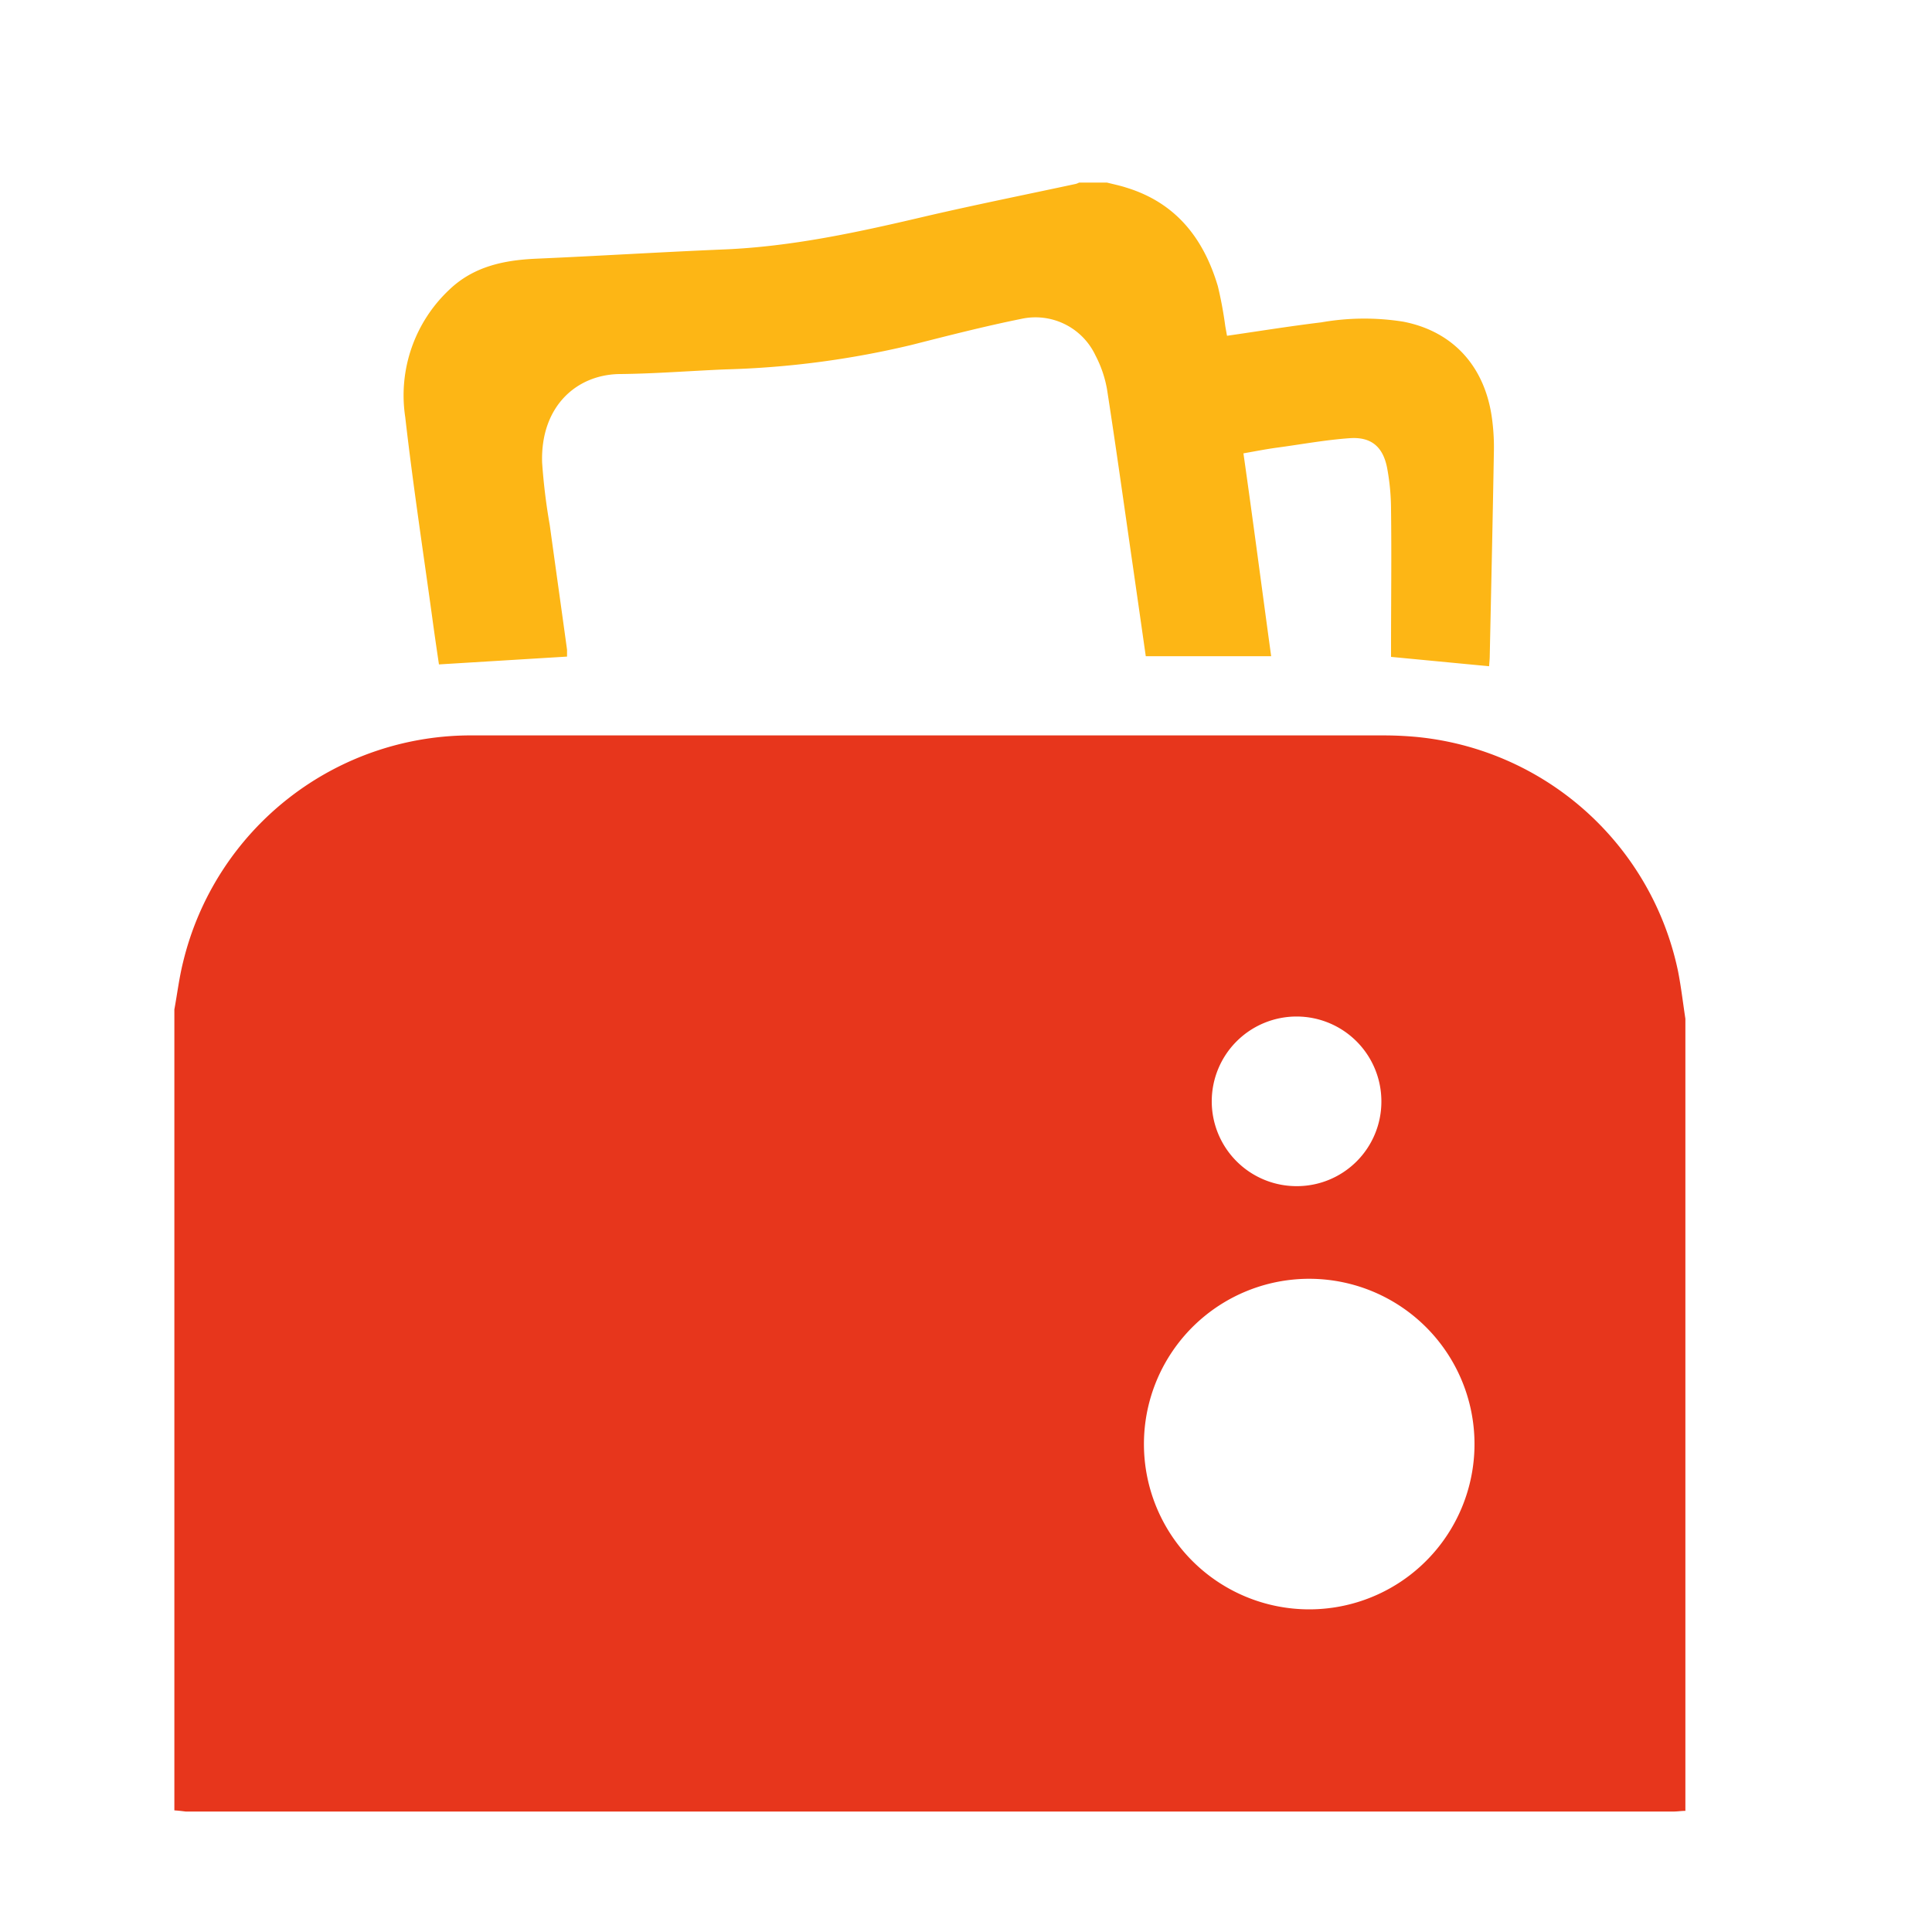
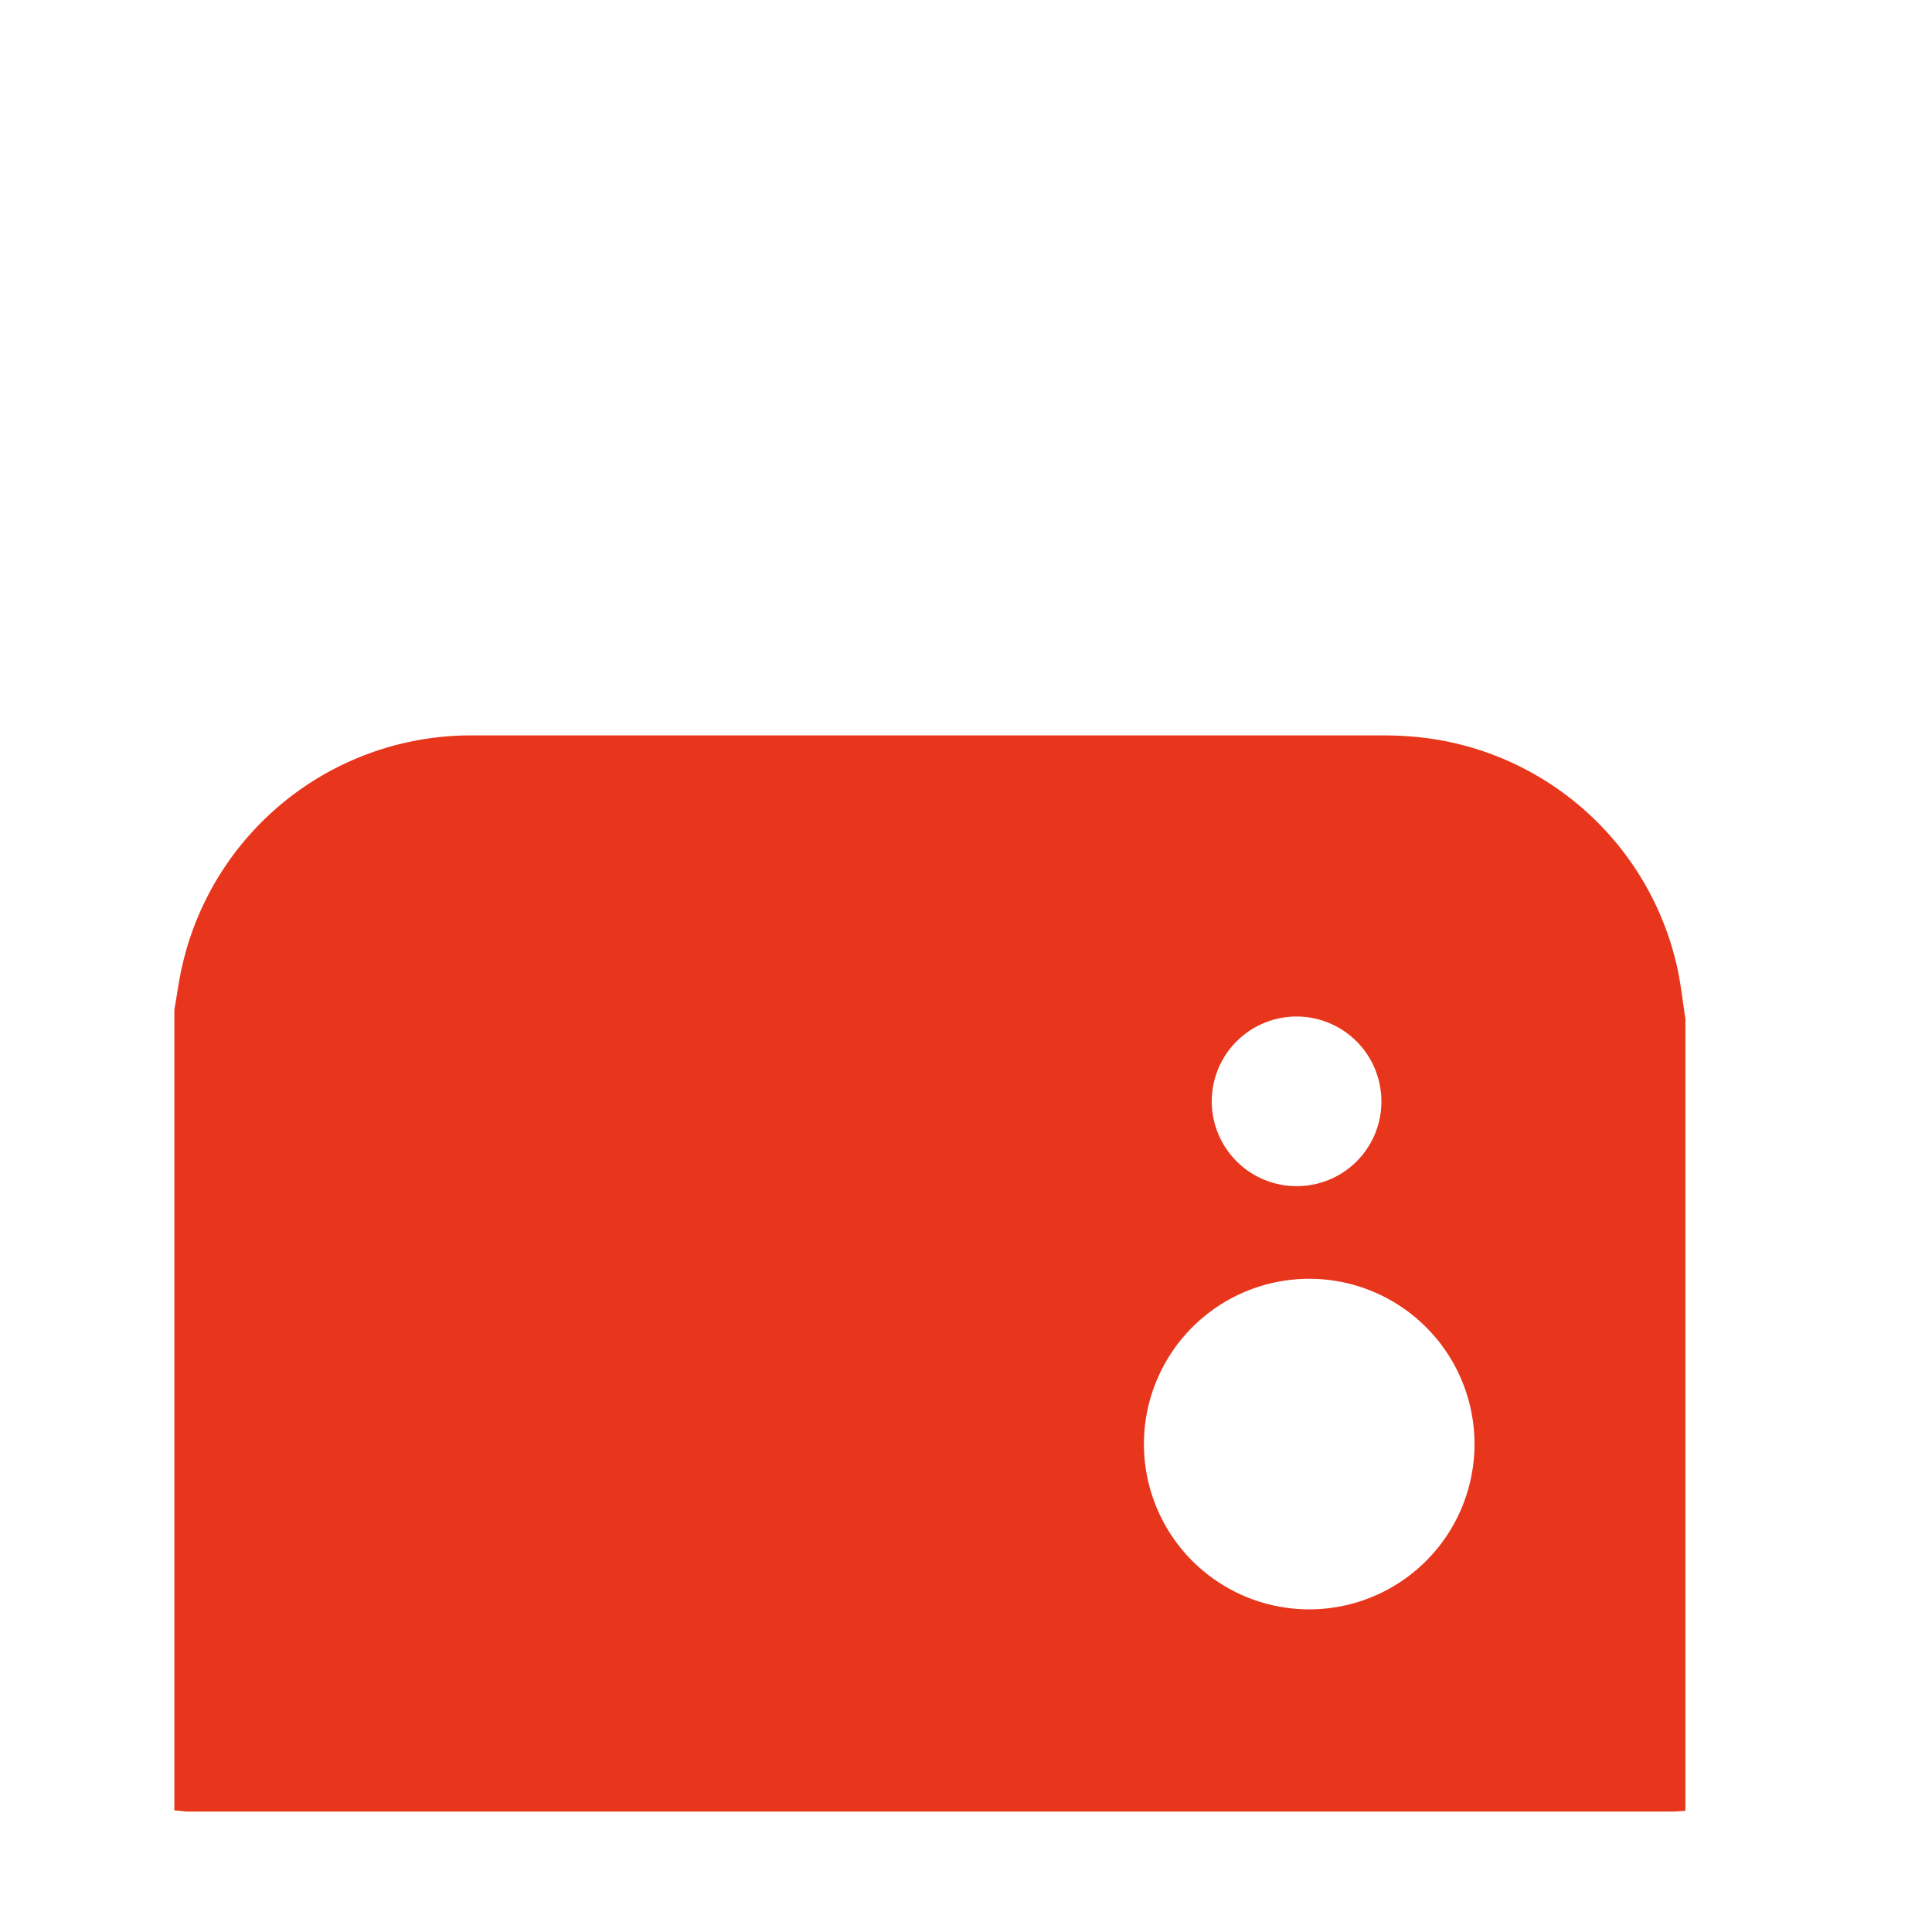
<svg xmlns="http://www.w3.org/2000/svg" viewBox="0 0 200 200">
  <defs>
    <style>.cls-1{fill:#e7361c;}.cls-2{fill:#fdb615;}</style>
  </defs>
  <g id="Ebene_2" data-name="Ebene 2">
    <path class="cls-1" d="M18.05,187.41V104.5c.3-1.63.5-3.29.9-4.89A30.65,30.65,0,0,1,49.08,76.13h94.21c1.05,0,2.11.05,3.16.14a30.66,30.66,0,0,1,27.26,24.27c.32,1.63.51,3.28.76,4.92v82c-.42,0-.83.07-1.24.07q-77,0-154,0C18.81,187.48,18.43,187.43,18.05,187.41ZM135.5,166.6a17.11,17.11,0,1,0-17.08-17.09A17.11,17.11,0,0,0,135.5,166.6ZM143,114.05a8.78,8.78,0,1,0-8.8,8.74A8.75,8.75,0,0,0,143,114.05Z" />
-     <path class="cls-2" d="M114.59,18.9c.67.17,1.36.31,2,.52,5.13,1.57,8,5.24,9.48,10.2a40.8,40.8,0,0,1,.77,4.14c.06.34.12.67.18,1,3.32-.48,6.53-1,9.76-1.39a25.73,25.73,0,0,1,8.49-.07c5.15,1,8.48,4.64,9.19,10.09a22.11,22.11,0,0,1,.19,3.15c-.12,7.1-.28,14.2-.43,21.29,0,.41-.05.82-.07,1.14L144,68V67c0-4.74.06-9.47,0-14.2a23.72,23.72,0,0,0-.41-4.38c-.43-2.18-1.65-3.21-3.85-3.06-2.58.18-5.13.66-7.69,1-1.07.15-2.13.36-3.33.57,1,7,1.91,14,2.87,21H118.61c-.44-3.09-.88-6.15-1.32-9.22-.89-6.13-1.74-12.28-2.69-18.4a12,12,0,0,0-1.2-3.52,6.86,6.86,0,0,0-7.68-3.78c-3.81.77-7.59,1.74-11.37,2.7a93.47,93.47,0,0,1-19.26,2.53c-3.61.15-7.22.44-10.83.48-4.54,0-8.32,3.33-8.14,9.16a61.74,61.74,0,0,0,.79,6.47c.59,4.3,1.2,8.61,1.79,12.91,0,.22,0,.43,0,.71l-13.26.81c-.24-1.62-.48-3.25-.7-4.89-.95-6.9-2-13.79-2.79-20.71A15,15,0,0,1,46.5,30c2.51-2.41,5.64-3.07,9-3.22,6.42-.28,12.83-.68,19.25-.95C82,25.55,89,24,96.09,22.33c5.07-1.17,10.18-2.2,15.27-3.29a1.7,1.7,0,0,0,.35-.14Z" />
  </g>
</svg>